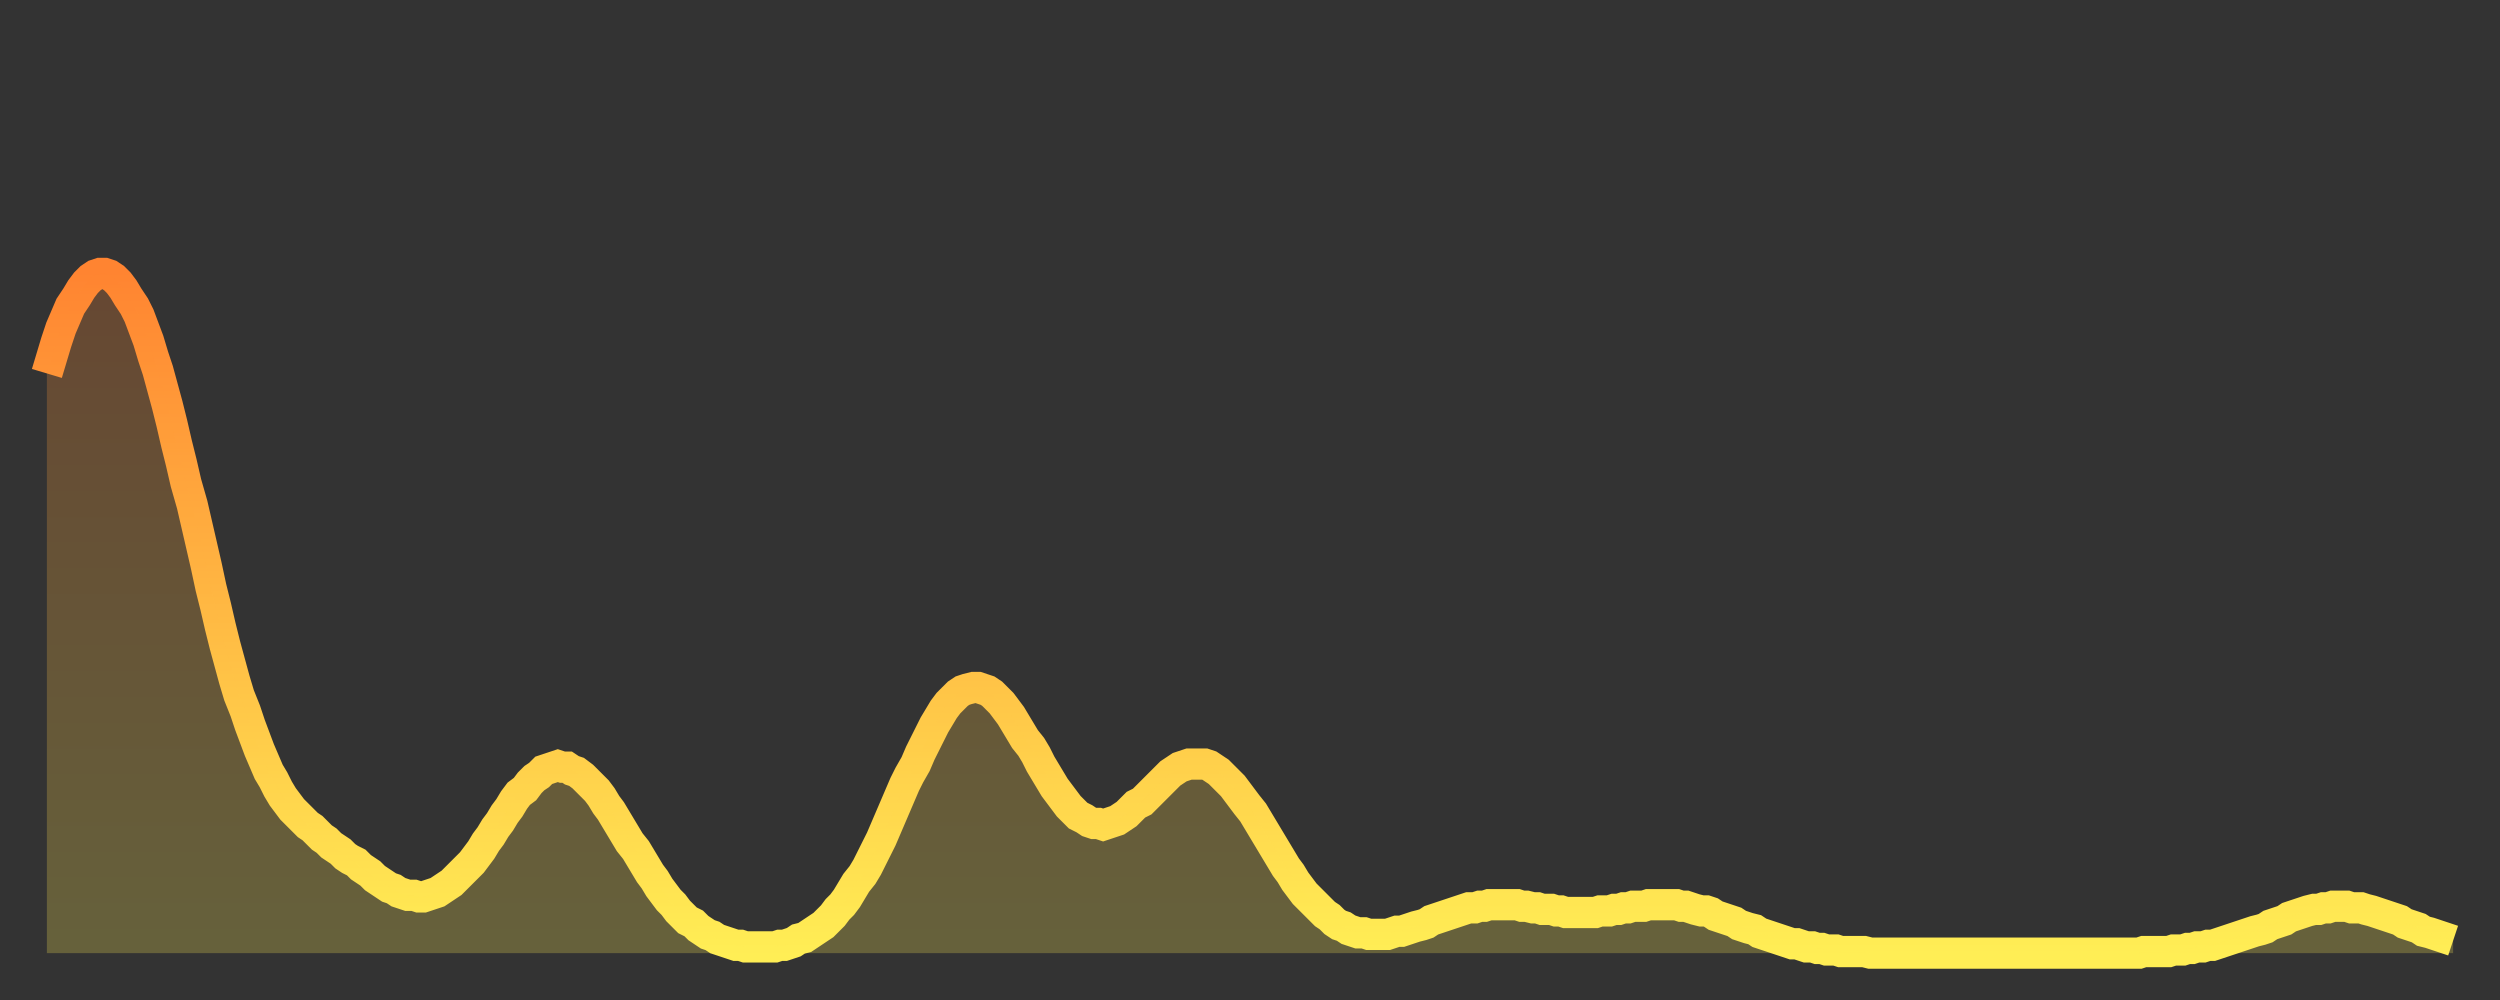
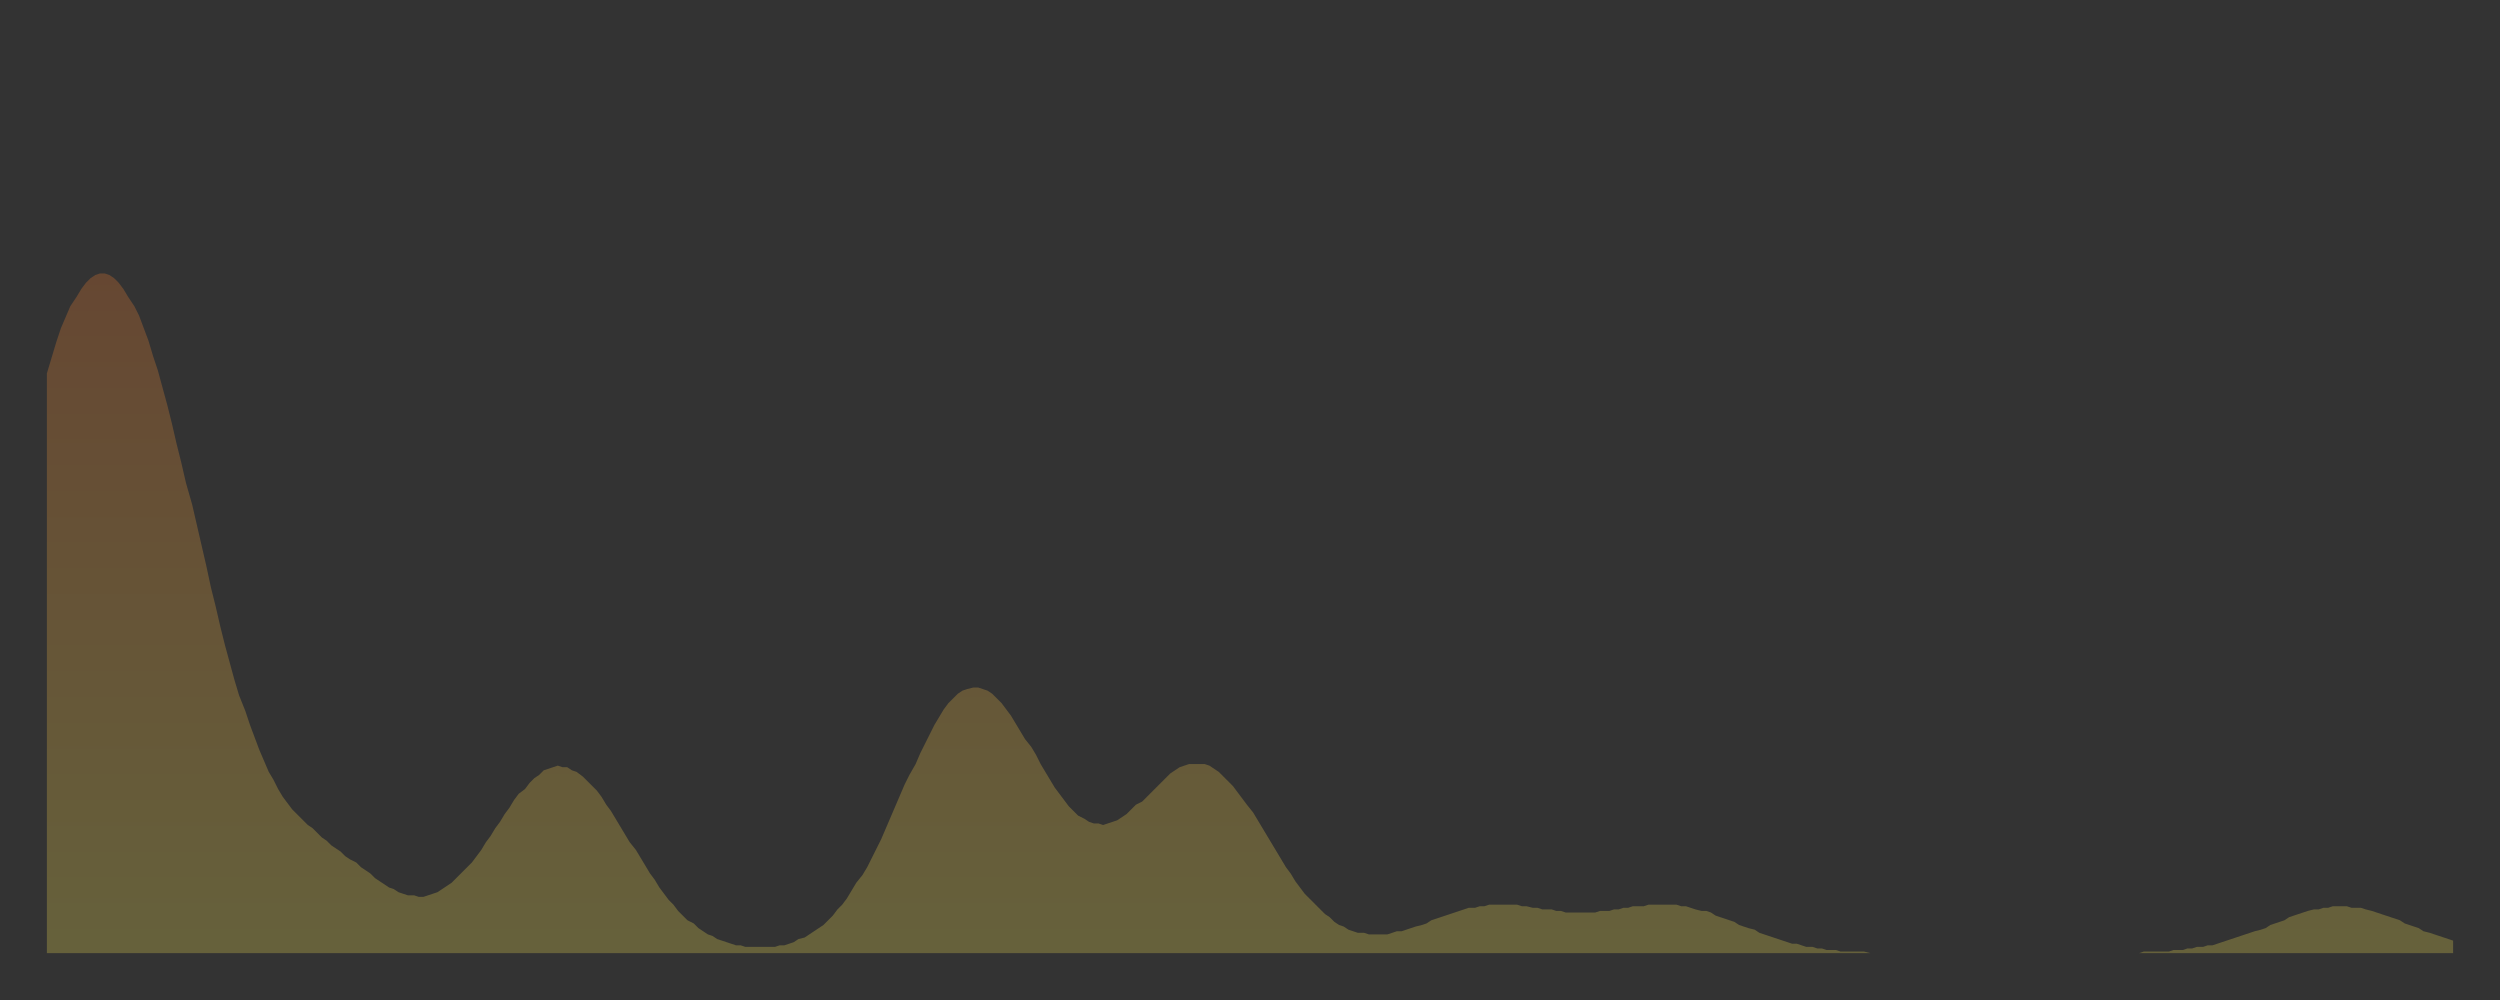
<svg xmlns="http://www.w3.org/2000/svg" baseProfile="full" height="64" version="1.1" width="160">
  <rect width="100%" height="100%" fill="#333333" stroke="none" />
  <defs>
    <linearGradient id="id40942" x1="0" x2="0" y1="0" y2="1">
      <stop offset="0%" stop-color="#ff8431" />
      <stop offset="50%" stop-color="#ffb943" />
      <stop offset="100%" stop-color="#ffee55" />
    </linearGradient>
  </defs>
  <g transform="translate(3,3)">
    <g>
-       <path d="M 0.0 20.9 0.3 19.9 0.6 18.9 0.9 18.0 1.2 17.3 1.5 16.6 1.9 16.0 2.2 15.5 2.5 15.1 2.8 14.8 3.1 14.6 3.4 14.5 3.7 14.5 4.0 14.6 4.3 14.8 4.6 15.1 4.9 15.5 5.2 16.0 5.6 16.6 5.9 17.2 6.2 18.0 6.5 18.8 6.8 19.8 7.1 20.7 7.4 21.8 7.7 22.9 8.0 24.1 8.3 25.4 8.6 26.6 8.9 27.9 9.3 29.3 9.6 30.6 9.9 31.9 10.2 33.2 10.5 34.6 10.8 35.8 11.1 37.1 11.4 38.3 11.7 39.4 12.0 40.5 12.3 41.5 12.7 42.5 13.0 43.4 13.3 44.2 13.6 45.0 13.9 45.7 14.2 46.4 14.5 46.9 14.8 47.5 15.1 48.0 15.4 48.4 15.7 48.8 16.0 49.1 16.4 49.5 16.7 49.8 17.0 50.0 17.3 50.3 17.6 50.6 17.9 50.8 18.2 51.1 18.5 51.3 18.8 51.5 19.1 51.8 19.4 52.0 19.8 52.2 20.1 52.5 20.4 52.7 20.7 52.9 21.0 53.2 21.3 53.4 21.6 53.6 21.9 53.8 22.2 53.9 22.5 54.1 22.8 54.2 23.1 54.3 23.5 54.3 23.8 54.4 24.1 54.4 24.4 54.3 24.7 54.2 25.0 54.1 25.3 53.9 25.6 53.7 25.9 53.5 26.2 53.2 26.5 52.9 26.8 52.6 27.2 52.2 27.5 51.8 27.8 51.4 28.1 50.9 28.4 50.5 28.7 50.0 29.0 49.6 29.3 49.1 29.6 48.7 29.9 48.2 30.2 47.8 30.6 47.5 30.9 47.1 31.2 46.8 31.5 46.6 31.8 46.3 32.1 46.2 32.4 46.1 32.7 46.0 33.0 46.1 33.3 46.1 33.6 46.3 33.9 46.4 34.3 46.7 34.6 47.0 34.9 47.3 35.2 47.6 35.5 48.0 35.8 48.5 36.1 48.9 36.4 49.4 36.7 49.9 37.0 50.4 37.3 50.9 37.7 51.4 38.0 51.9 38.3 52.4 38.6 52.9 38.9 53.3 39.2 53.8 39.5 54.2 39.8 54.6 40.1 54.9 40.4 55.3 40.7 55.6 41.0 55.9 41.4 56.1 41.7 56.4 42.0 56.6 42.3 56.8 42.6 56.9 42.9 57.1 43.2 57.2 43.5 57.3 43.8 57.4 44.1 57.5 44.4 57.5 44.7 57.6 45.1 57.6 45.4 57.6 45.7 57.6 46.0 57.6 46.3 57.6 46.6 57.6 46.9 57.5 47.2 57.5 47.5 57.4 47.8 57.3 48.1 57.1 48.5 57.0 48.8 56.8 49.1 56.6 49.4 56.4 49.7 56.2 50.0 55.9 50.3 55.6 50.6 55.2 50.9 54.9 51.2 54.5 51.5 54.0 51.8 53.5 52.2 53.0 52.5 52.5 52.8 51.9 53.1 51.3 53.4 50.7 53.7 50.0 54.0 49.3 54.3 48.6 54.6 47.9 54.9 47.2 55.2 46.6 55.6 45.9 55.9 45.2 56.2 44.6 56.5 44.0 56.8 43.4 57.1 42.9 57.4 42.4 57.7 42.0 58.0 41.7 58.3 41.4 58.6 41.2 58.9 41.1 59.3 41.0 59.6 41.0 59.9 41.1 60.2 41.2 60.5 41.4 60.8 41.7 61.1 42.0 61.4 42.4 61.7 42.8 62.0 43.3 62.3 43.8 62.6 44.3 63.0 44.8 63.3 45.3 63.6 45.9 63.9 46.4 64.2 46.9 64.5 47.4 64.8 47.8 65.1 48.2 65.4 48.6 65.7 48.9 66.0 49.2 66.4 49.4 66.7 49.6 67.0 49.7 67.3 49.7 67.6 49.8 67.9 49.7 68.2 49.6 68.5 49.5 68.8 49.3 69.1 49.1 69.4 48.8 69.7 48.5 70.1 48.3 70.4 48.0 70.7 47.7 71.0 47.4 71.3 47.1 71.6 46.8 71.9 46.5 72.2 46.3 72.5 46.1 72.8 46.0 73.1 45.9 73.5 45.9 73.8 45.9 74.1 45.9 74.4 46.0 74.7 46.2 75.0 46.4 75.3 46.7 75.6 47.0 75.9 47.3 76.2 47.7 76.5 48.1 76.8 48.5 77.2 49.0 77.5 49.5 77.8 50.0 78.1 50.5 78.4 51.0 78.7 51.5 79.0 52.0 79.3 52.5 79.6 52.9 79.9 53.4 80.2 53.8 80.5 54.2 80.9 54.6 81.2 54.9 81.5 55.2 81.8 55.5 82.1 55.7 82.4 56.0 82.7 56.2 83.0 56.3 83.3 56.5 83.6 56.6 83.9 56.7 84.3 56.7 84.6 56.8 84.9 56.8 85.2 56.8 85.5 56.8 85.8 56.8 86.1 56.7 86.4 56.6 86.7 56.6 87.0 56.5 87.3 56.4 87.6 56.3 88.0 56.2 88.3 56.1 88.6 55.9 88.9 55.8 89.2 55.7 89.5 55.6 89.8 55.5 90.1 55.4 90.4 55.3 90.7 55.2 91.0 55.1 91.4 55.1 91.7 55.0 92.0 55.0 92.3 54.9 92.6 54.9 92.9 54.9 93.2 54.9 93.5 54.9 93.8 54.9 94.1 54.9 94.4 55.0 94.7 55.0 95.1 55.1 95.4 55.1 95.7 55.2 96.0 55.2 96.3 55.2 96.6 55.3 96.9 55.3 97.2 55.4 97.5 55.4 97.8 55.4 98.1 55.4 98.4 55.4 98.8 55.4 99.1 55.4 99.4 55.3 99.7 55.3 100.0 55.3 100.3 55.2 100.6 55.2 100.9 55.1 101.2 55.1 101.5 55.0 101.8 55.0 102.2 55.0 102.5 54.9 102.8 54.9 103.1 54.9 103.4 54.9 103.7 54.9 104.0 54.9 104.3 54.9 104.6 55.0 104.9 55.0 105.2 55.1 105.5 55.2 105.9 55.3 106.2 55.3 106.5 55.4 106.8 55.6 107.1 55.7 107.4 55.8 107.7 55.9 108.0 56.0 108.3 56.2 108.6 56.3 108.9 56.4 109.3 56.5 109.6 56.7 109.9 56.8 110.2 56.9 110.5 57.0 110.8 57.1 111.1 57.2 111.4 57.3 111.7 57.4 112.0 57.4 112.3 57.5 112.6 57.6 113.0 57.6 113.3 57.7 113.6 57.7 113.9 57.8 114.2 57.8 114.5 57.8 114.8 57.9 115.1 57.9 115.4 57.9 115.7 57.9 116.0 57.9 116.3 57.9 116.7 58.0 117.0 58.0 117.3 58.0 117.6 58.0 117.9 58.0 118.2 58.0 118.5 58.0 118.8 58.0 119.1 58.0 119.4 58.0 119.7 58.0 120.1 58.0 120.4 58.0 120.7 58.0 121.0 58.0 121.3 58.0 121.6 58.0 121.9 58.0 122.2 58.0 122.5 58.0 122.8 58.0 123.1 58.0 123.4 58.0 123.8 58.0 124.1 58.0 124.4 58.0 124.7 58.0 125.0 58.0 125.3 58.0 125.6 58.0 125.9 58.0 126.2 58.0 126.5 58.0 126.8 58.0 127.2 58.0 127.5 58.0 127.8 58.0 128.1 58.0 128.4 58.0 128.7 58.0 129.0 58.0 129.3 58.0 129.6 58.0 129.9 58.0 130.2 58.0 130.5 58.0 130.9 58.0 131.2 58.0 131.5 58.0 131.8 58.0 132.1 58.0 132.4 58.0 132.7 58.0 133.0 58.0 133.3 58.0 133.6 58.0 133.9 58.0 134.2 57.9 134.6 57.9 134.9 57.9 135.2 57.9 135.5 57.9 135.8 57.9 136.1 57.8 136.4 57.8 136.7 57.8 137.0 57.7 137.3 57.7 137.6 57.6 138.0 57.6 138.3 57.5 138.6 57.5 138.9 57.4 139.2 57.3 139.5 57.2 139.8 57.1 140.1 57.0 140.4 56.9 140.7 56.8 141.0 56.7 141.3 56.6 141.7 56.5 142.0 56.4 142.3 56.2 142.6 56.1 142.9 56.0 143.2 55.9 143.5 55.7 143.8 55.6 144.1 55.5 144.4 55.4 144.7 55.3 145.1 55.2 145.4 55.2 145.7 55.1 146.0 55.1 146.3 55.0 146.6 55.0 146.9 55.0 147.2 55.0 147.5 55.1 147.8 55.1 148.1 55.1 148.4 55.2 148.8 55.3 149.1 55.4 149.4 55.5 149.7 55.6 150.0 55.7 150.3 55.8 150.6 55.9 150.9 56.1 151.2 56.2 151.5 56.3 151.8 56.4 152.1 56.6 152.5 56.7 152.8 56.8 153.1 56.9 153.4 57.0 153.7 57.1 154.0 57.2" fill="none" id="graph-curve" opacity="1" stroke="url(#id40942)" stroke-width="2" />
      <path d="M 0 58 L 0.0 20.9 0.3 19.9 0.6 18.9 0.9 18.0 1.2 17.3 1.5 16.6 1.9 16.0 2.2 15.5 2.5 15.1 2.8 14.8 3.1 14.6 3.4 14.5 3.7 14.5 4.0 14.6 4.3 14.8 4.6 15.1 4.9 15.5 5.2 16.0 5.6 16.6 5.9 17.2 6.2 18.0 6.5 18.8 6.8 19.8 7.1 20.7 7.4 21.8 7.7 22.9 8.0 24.1 8.3 25.4 8.6 26.6 8.9 27.9 9.3 29.3 9.6 30.6 9.9 31.9 10.2 33.2 10.5 34.6 10.8 35.8 11.1 37.1 11.4 38.3 11.7 39.4 12.0 40.5 12.3 41.5 12.7 42.5 13.0 43.4 13.3 44.2 13.6 45.0 13.9 45.7 14.2 46.4 14.5 46.9 14.8 47.5 15.1 48.0 15.4 48.4 15.7 48.8 16.0 49.1 16.4 49.5 16.7 49.8 17.0 50.0 17.3 50.3 17.6 50.6 17.9 50.8 18.2 51.1 18.5 51.3 18.8 51.5 19.1 51.8 19.4 52.0 19.8 52.2 20.1 52.5 20.4 52.7 20.7 52.9 21.0 53.2 21.3 53.4 21.6 53.6 21.9 53.8 22.2 53.9 22.5 54.1 22.8 54.2 23.1 54.3 23.5 54.3 23.8 54.4 24.1 54.4 24.4 54.3 24.7 54.2 25.0 54.1 25.3 53.9 25.6 53.7 25.9 53.5 26.2 53.2 26.5 52.9 26.8 52.6 27.2 52.2 27.5 51.8 27.8 51.4 28.1 50.9 28.4 50.5 28.7 50.0 29.0 49.6 29.3 49.1 29.6 48.7 29.9 48.2 30.2 47.8 30.6 47.5 30.9 47.1 31.2 46.8 31.5 46.6 31.8 46.3 32.1 46.2 32.4 46.1 32.7 46.0 33.0 46.1 33.3 46.1 33.6 46.3 33.9 46.4 34.3 46.7 34.6 47.0 34.9 47.3 35.2 47.6 35.5 48.0 35.8 48.5 36.1 48.9 36.4 49.4 36.7 49.9 37.0 50.4 37.3 50.9 37.7 51.4 38.0 51.9 38.3 52.4 38.6 52.9 38.9 53.3 39.2 53.8 39.5 54.2 39.8 54.6 40.1 54.9 40.4 55.3 40.7 55.6 41.0 55.9 41.4 56.1 41.7 56.4 42.0 56.6 42.3 56.8 42.6 56.9 42.9 57.1 43.2 57.2 43.5 57.3 43.8 57.4 44.1 57.5 44.4 57.5 44.7 57.6 45.1 57.6 45.4 57.6 45.7 57.6 46.0 57.6 46.3 57.6 46.6 57.6 46.9 57.5 47.2 57.5 47.5 57.4 47.8 57.3 48.1 57.1 48.5 57.0 48.8 56.8 49.1 56.6 49.4 56.4 49.7 56.2 50.0 55.9 50.3 55.6 50.6 55.2 50.9 54.9 51.2 54.5 51.5 54.0 51.8 53.5 52.2 53.0 52.5 52.5 52.8 51.9 53.1 51.3 53.4 50.7 53.7 50.0 54.0 49.3 54.3 48.6 54.6 47.9 54.9 47.2 55.2 46.6 55.6 45.9 55.9 45.2 56.2 44.6 56.5 44.0 56.8 43.4 57.1 42.9 57.4 42.4 57.7 42.0 58.0 41.7 58.3 41.4 58.6 41.2 58.9 41.1 59.3 41.0 59.6 41.0 59.9 41.1 60.2 41.2 60.5 41.4 60.8 41.7 61.1 42.0 61.4 42.4 61.7 42.8 62.0 43.3 62.3 43.8 62.6 44.3 63.0 44.8 63.3 45.3 63.6 45.9 63.9 46.4 64.2 46.9 64.5 47.4 64.8 47.8 65.1 48.2 65.4 48.6 65.7 48.9 66.0 49.2 66.4 49.4 66.7 49.6 67.0 49.7 67.3 49.7 67.6 49.8 67.9 49.7 68.2 49.6 68.5 49.5 68.8 49.3 69.1 49.1 69.4 48.8 69.7 48.5 70.1 48.3 70.4 48.0 70.7 47.7 71.0 47.4 71.3 47.1 71.6 46.8 71.9 46.5 72.2 46.3 72.5 46.1 72.8 46.0 73.1 45.9 73.5 45.9 73.8 45.9 74.1 45.9 74.4 46.0 74.7 46.2 75.0 46.4 75.3 46.7 75.6 47.0 75.9 47.3 76.2 47.7 76.5 48.1 76.8 48.5 77.2 49.0 77.5 49.5 77.8 50.0 78.1 50.5 78.4 51.0 78.7 51.5 79.0 52.0 79.3 52.5 79.6 52.9 79.9 53.4 80.2 53.8 80.5 54.2 80.9 54.6 81.2 54.9 81.5 55.2 81.8 55.5 82.1 55.7 82.4 56.0 82.7 56.2 83.0 56.3 83.3 56.5 83.6 56.6 83.9 56.7 84.3 56.7 84.6 56.8 84.9 56.8 85.2 56.8 85.5 56.8 85.8 56.8 86.1 56.7 86.4 56.6 86.7 56.6 87.0 56.5 87.3 56.4 87.6 56.3 88.0 56.2 88.3 56.1 88.6 55.9 88.9 55.8 89.2 55.7 89.5 55.6 89.8 55.5 90.1 55.4 90.4 55.3 90.7 55.2 91.0 55.1 91.4 55.1 91.7 55.0 92.0 55.0 92.3 54.9 92.6 54.9 92.9 54.9 93.2 54.9 93.5 54.9 93.8 54.9 94.1 54.9 94.4 55.0 94.7 55.0 95.1 55.1 95.4 55.1 95.7 55.2 96.0 55.2 96.3 55.2 96.6 55.3 96.9 55.3 97.2 55.4 97.5 55.4 97.8 55.4 98.1 55.4 98.4 55.4 98.8 55.4 99.1 55.4 99.4 55.3 99.7 55.3 100.0 55.3 100.3 55.2 100.6 55.2 100.9 55.1 101.2 55.1 101.5 55.0 101.8 55.0 102.2 55.0 102.5 54.9 102.8 54.9 103.1 54.9 103.4 54.9 103.7 54.9 104.0 54.9 104.3 54.9 104.6 55.0 104.9 55.0 105.2 55.1 105.5 55.2 105.9 55.3 106.2 55.3 106.5 55.4 106.8 55.6 107.1 55.7 107.4 55.8 107.7 55.9 108.0 56.0 108.3 56.2 108.6 56.3 108.9 56.4 109.3 56.5 109.6 56.7 109.9 56.8 110.2 56.9 110.5 57.0 110.8 57.1 111.1 57.2 111.4 57.3 111.7 57.4 112.0 57.4 112.3 57.5 112.6 57.6 113.0 57.6 113.3 57.7 113.6 57.7 113.9 57.8 114.2 57.8 114.5 57.8 114.8 57.9 115.1 57.9 115.4 57.9 115.7 57.9 116.0 57.9 116.3 57.9 116.7 58.0 117.0 58.0 117.3 58.0 117.6 58.0 117.9 58.0 118.2 58.0 118.5 58.0 118.8 58.0 119.1 58.0 119.4 58.0 119.7 58.0 120.1 58.0 120.4 58.0 120.7 58.0 121.0 58.0 121.3 58.0 121.6 58.0 121.9 58.0 122.2 58.0 122.5 58.0 122.8 58.0 123.1 58.0 123.4 58.0 123.8 58.0 124.1 58.0 124.4 58.0 124.7 58.0 125.0 58.0 125.3 58.0 125.6 58.0 125.9 58.0 126.2 58.0 126.5 58.0 126.8 58.0 127.2 58.0 127.5 58.0 127.8 58.0 128.1 58.0 128.4 58.0 128.7 58.0 129.0 58.0 129.3 58.0 129.6 58.0 129.9 58.0 130.2 58.0 130.5 58.0 130.9 58.0 131.2 58.0 131.5 58.0 131.8 58.0 132.1 58.0 132.4 58.0 132.7 58.0 133.0 58.0 133.3 58.0 133.6 58.0 133.9 58.0 134.2 57.9 134.6 57.9 134.9 57.9 135.2 57.9 135.5 57.9 135.8 57.9 136.1 57.8 136.4 57.8 136.7 57.8 137.0 57.7 137.3 57.7 137.6 57.6 138.0 57.6 138.3 57.5 138.6 57.5 138.9 57.4 139.2 57.3 139.5 57.2 139.8 57.1 140.1 57.0 140.4 56.9 140.7 56.8 141.0 56.7 141.3 56.6 141.7 56.5 142.0 56.4 142.3 56.2 142.6 56.1 142.9 56.0 143.2 55.9 143.5 55.7 143.8 55.6 144.1 55.5 144.4 55.4 144.7 55.3 145.1 55.2 145.4 55.2 145.7 55.1 146.0 55.1 146.3 55.0 146.6 55.0 146.9 55.0 147.2 55.0 147.5 55.1 147.8 55.1 148.1 55.1 148.4 55.2 148.8 55.3 149.1 55.4 149.4 55.5 149.7 55.6 150.0 55.7 150.3 55.8 150.6 55.9 150.9 56.1 151.2 56.2 151.5 56.3 151.8 56.4 152.1 56.6 152.5 56.7 152.8 56.8 153.1 56.9 153.4 57.0 153.7 57.1 154.0 57.2 154 58" fill="url(#id40942)" fill-opacity=".25" id="graph-shadow" />
    </g>
  </g>
</svg>